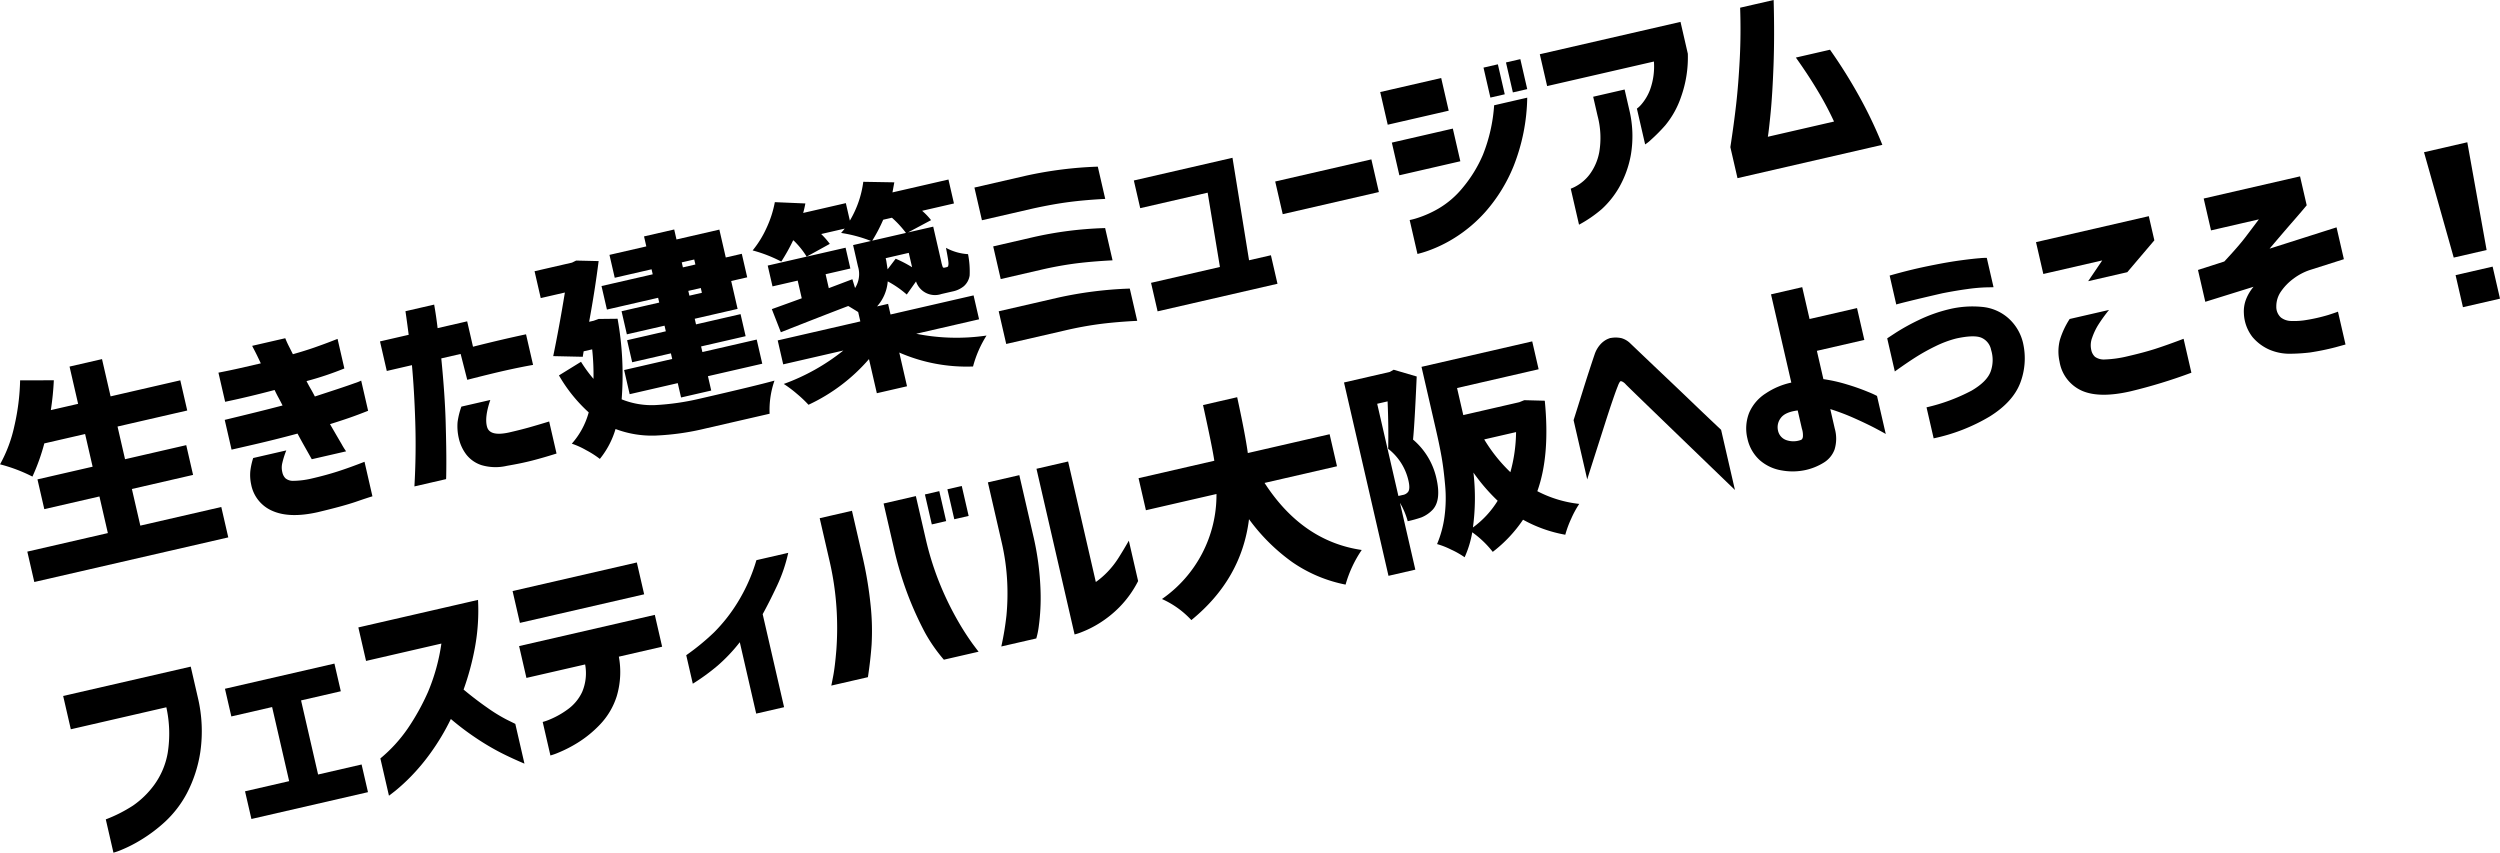
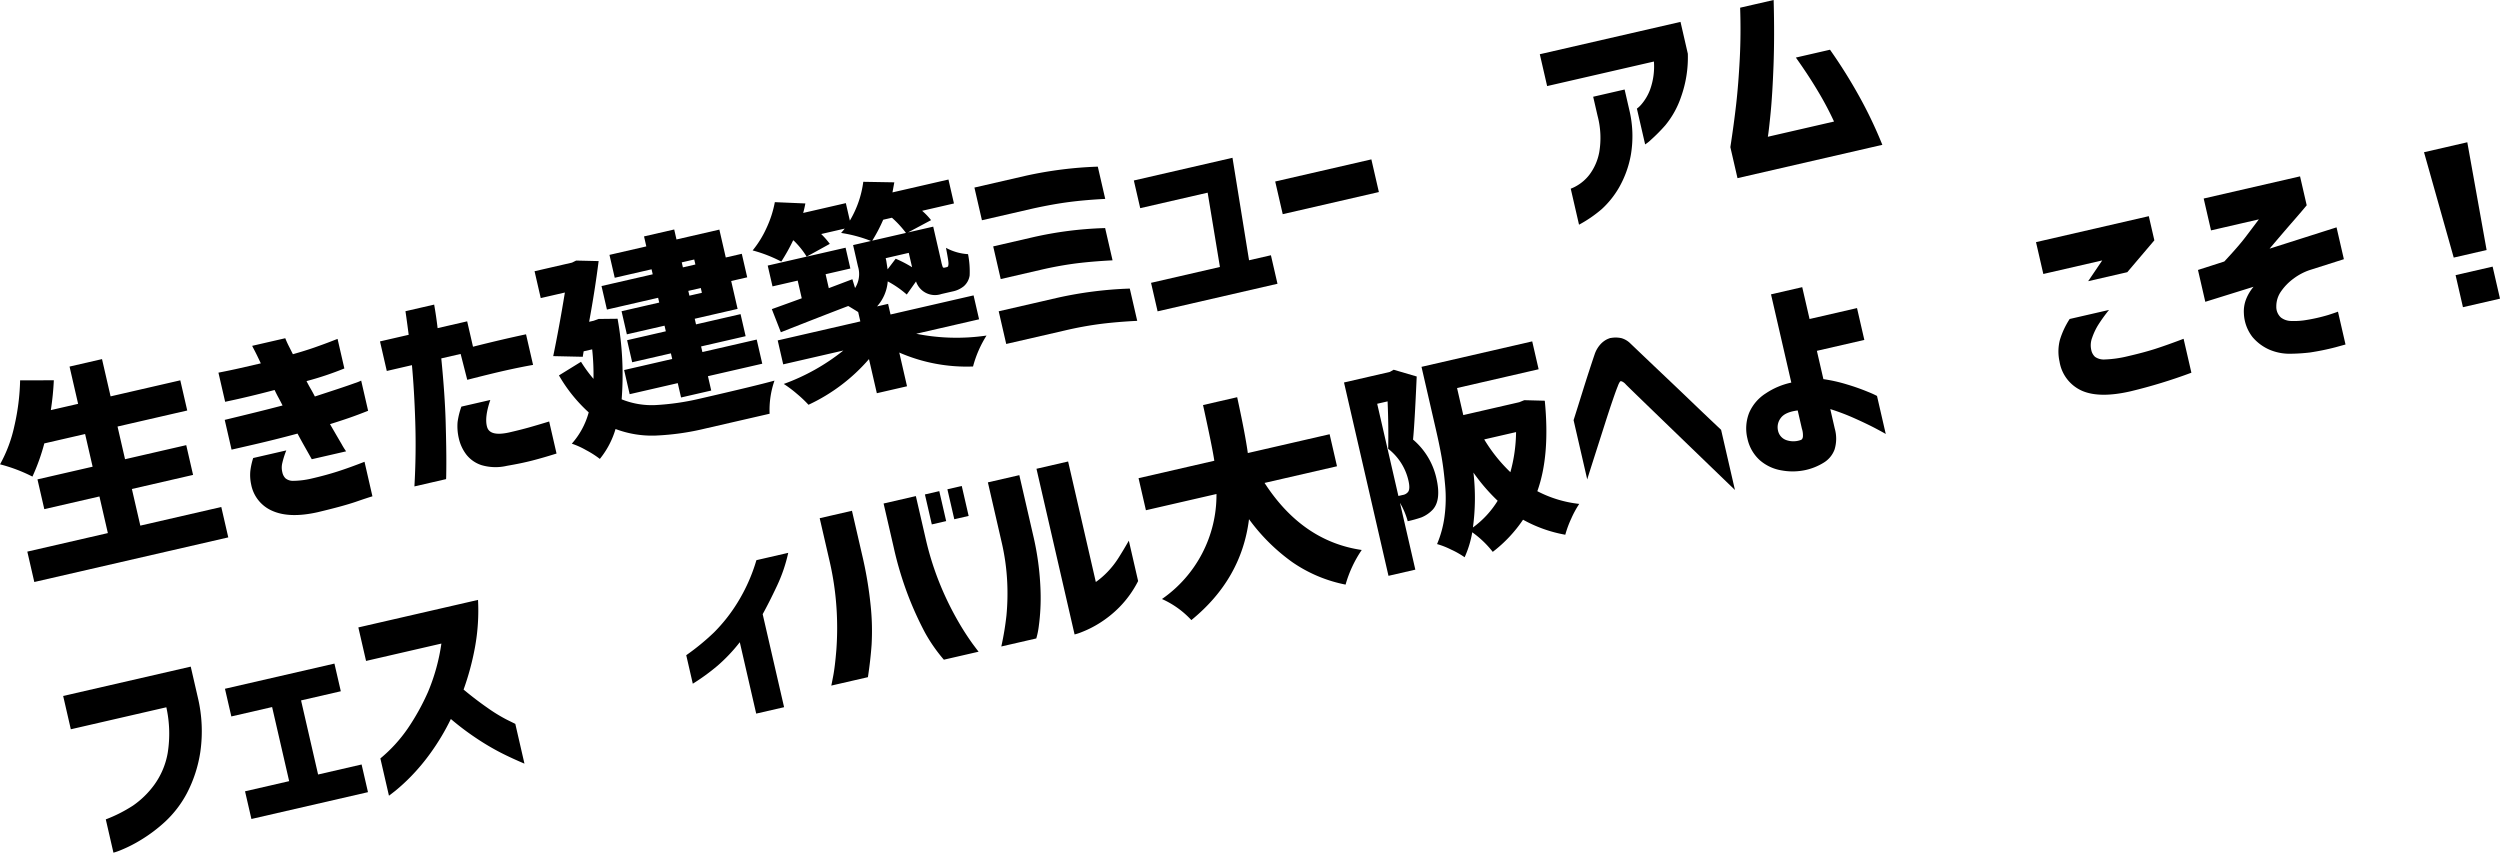
<svg xmlns="http://www.w3.org/2000/svg" viewBox="0 0 548.723 187.159">
  <g id="レイヤー_2" data-name="レイヤー 2">
    <g id="Header">
      <g>
        <path d="M35.555,157.1l17.77-4.088,1.534,6.67-42.575,9.794-1.534-6.67,17.679-4.067-1.85-8.04-12.1,2.785-1.5-6.533,12.105-2.784-1.649-7.172-8.954,2.06a45.078,45.078,0,0,1-2.606,7.284,34.775,34.775,0,0,0-7.112-2.692A30.388,30.388,0,0,0,7.9,135.273a49.114,49.114,0,0,0,1.27-10.056l7.4-.019a61.154,61.154,0,0,1-.658,6.548L21.9,130.37l-1.881-8.178,7.127-1.639,1.881,8.177,15.3-3.52,1.524,6.624-15.3,3.52,1.649,7.172,13.432-3.089,1.5,6.533-13.431,3.089Z" transform="translate(-4.755 -41.732)" />
        <path d="M52.7,123.526q2.807-.549,4.8-1.006l4.5-1.036q-.852-1.824-1.368-2.811t-.527-1.034l7.263-1.671c.233.589.493,1.17.786,1.744s.588,1.163.888,1.767q2.754-.777,4.912-1.539t3.5-1.287c.9-.35,1.361-.529,1.393-.536l1.492,6.487a69.225,69.225,0,0,1-8.308,2.777q.438.861.917,1.688t.918,1.689q2.5-.816,4.874-1.6t3.834-1.315a9.714,9.714,0,0,0,1.455-.575l1.524,6.624q-2.292.912-4.14,1.553t-4.227,1.382q1.6,2.76,2.544,4.368a14.759,14.759,0,0,0,.993,1.6l-7.537,1.733q-.738-1.32-1.546-2.746T70.061,136.9q-2.493.671-4.9,1.272t-4.6,1.107l-3.564.82-1.416.326-1.5-6.533q4.055-.981,6.854-1.673t5.839-1.487q-.45-.908-.906-1.741t-.839-1.658q-2.948.776-5.3,1.338t-3.928.9l-1.627.351Zm7.629,18.736,7.264-1.671a18.8,18.8,0,0,0-.877,2.774,4.207,4.207,0,0,0,.013,2.041,2.587,2.587,0,0,0,.685,1.31,2.547,2.547,0,0,0,1.667.555,18.334,18.334,0,0,0,3.932-.472q3.2-.735,5.841-1.584t5.907-2.128L86.5,150.67q-.9.255-3.644,1.2t-8.441,2.3q-6.087,1.352-9.83-.287a7.9,7.9,0,0,1-4.7-5.8,9.821,9.821,0,0,1-.191-2.914A15.194,15.194,0,0,1,60.328,142.262Z" transform="translate(-4.755 -41.732)" />
        <path d="M89.65,123.155l-1.492-6.487,6.3-1.45q-.318-2.427-.508-3.78c-.128-.9-.194-1.366-.2-1.4l6.3-1.45q.462,2.636.756,5.165l6.486-1.492,1.282,5.573q6.363-1.608,11.639-2.726l1.545,6.716q-2.682.472-5.839,1.174t-8.608,2.1l-1.451-5.679-4.248.977q.8,8.09.963,14.016t.145,9.2c-.01,2.183-.033,3.278-.062,3.285l-6.943,1.6q.407-7.212.187-14.136t-.731-12.482Zm16.374,7.825,6.35-1.46q-1.323,3.864-.7,5.956t4.793,1.182q2.558-.588,4.432-1.116t4.392-1.3l1.618,7.035q-2.826.891-5.254,1.522t-5.622,1.173a10.908,10.908,0,0,1-5.563-.14,6.931,6.931,0,0,1-3.378-2.349,9.2,9.2,0,0,1-1.623-3.5,11.672,11.672,0,0,1-.28-3.615A16.712,16.712,0,0,1,106.024,130.98Z" transform="translate(-4.755 -41.732)" />
        <path d="M136.134,111.74l4.174-.046a69.426,69.426,0,0,1,.894,17.687,17.658,17.658,0,0,0,7.5,1.257,55.423,55.423,0,0,0,9.543-1.378q12.563-2.89,16.5-3.987a19.686,19.686,0,0,0-1.069,7.268l-14.116,3.247a56.1,56.1,0,0,1-10.9,1.546,22.578,22.578,0,0,1-8.8-1.439,18.9,18.9,0,0,1-3.443,6.564,20.741,20.741,0,0,0-3.018-1.928,17.346,17.346,0,0,0-3.139-1.418,17.108,17.108,0,0,0,3.711-6.866,33.587,33.587,0,0,1-6.533-8.117l4.843-2.99a30.037,30.037,0,0,0,2.738,3.747,52.653,52.653,0,0,0-.287-6.476l-1.873.431-.2,1.2-6.478-.145q1.3-6.261,2.56-13.96l-5.3,1.219-1.355-5.893,8.223-1.891.907-.45,4.932.116q-.8,6.343-2.083,13.321l1.006-.23Zm11.886-9.8-.252-1.1-8.086,1.86-1.156-5.025,8.086-1.86-.5-2.193,6.624-1.523.5,2.193,9.411-2.165,1.408,6.121,3.517-.809,1.188,5.163-3.518.808,1.408,6.121-9.41,2.165.283,1.234,9.777-2.249,1.114,4.842-9.776,2.249.284,1.233,11.923-2.742,1.219,5.3L160.14,124.3l.724,3.152-6.623,1.523-.725-3.152-10.553,2.428-1.219-5.3,10.553-2.428-.284-1.233-8.5,1.954-1.115-4.842,8.5-1.955-.284-1.233-8.268,1.9-1.166-5.071,8.268-1.9-.242-1.05-11.237,2.585-1.188-5.162Zm9.113-3.251-2.741.63.252,1.1,2.741-.631Zm1.68,7.309-.241-1.051-2.741.631.241,1.051Z" transform="translate(-4.755 -41.732)" />
        <path d="M219.652,111.816l-13.8,3.174a45.31,45.31,0,0,0,15.434.393,24.34,24.34,0,0,0-2.959,6.79,36.98,36.98,0,0,1-16.191-3.058l1.7,7.4-6.624,1.524-1.724-7.492a39.635,39.635,0,0,1-13.277,10.028,26.753,26.753,0,0,0-2.58-2.436,25.8,25.8,0,0,0-2.848-2.135,45.806,45.806,0,0,0,13.078-7.337l-13.2,3.037-1.208-5.254,18.136-4.172-.473-2.055q-1.461-.915-2.182-1.327-5.439,2.07-14.788,5.759l-1.985-5.074q.4-.141,2.776-1t3.795-1.378l-.892-3.883-5.528,1.271-1.051-4.568L190.351,96.1l1.05,4.567-5.436,1.251.7,3.061,5.177-1.96.589,1.932a5.709,5.709,0,0,0,.635-4.764L192,95.522l3.928-.9a30.4,30.4,0,0,0-6.562-1.762c.357-.4.62-.719.791-.951l-5.162,1.188a17.611,17.611,0,0,1,1.893,2.162l-5.079,2.8a18.364,18.364,0,0,0-2.889-3.569l-.092.021a41.857,41.857,0,0,1-2.589,4.635,30.884,30.884,0,0,0-6.287-2.449A22.2,22.2,0,0,0,173,91.764a23.449,23.449,0,0,0,1.824-5.662l6.7.286q-.262,1.359-.482,2.083l9.365-2.155.882,3.837a22.233,22.233,0,0,0,2.947-8.517l6.809.117q-.381,2.108-.405,2.21l12.289-2.827,1.208,5.254L207.15,88a14.327,14.327,0,0,1,1.963,2.05l-5.054,2.7,5.527-1.271,1.744,7.584a7.984,7.984,0,0,0,.341,1.267c.064.147.2.194.417.145l.411-.095a.667.667,0,0,0,.345-.175,2.178,2.178,0,0,0,.074-.931q-.033-.569-.531-3.148a11.418,11.418,0,0,0,4.841,1.388,19.532,19.532,0,0,1,.354,4.679,3.892,3.892,0,0,1-1.284,2.364,5.687,5.687,0,0,1-2.524,1.158l-2.375.546a4.391,4.391,0,0,1-5.587-2.755l-2.034,2.873a21.9,21.9,0,0,0-4.174-2.888,9.336,9.336,0,0,1-2.345,5.493l2.422-.556.535,2.33,18.227-4.193ZM200.526,89.521l-1.919.441a34.34,34.34,0,0,1-2.406,4.594l7.4-1.7A22.272,22.272,0,0,0,200.526,89.521Zm-.953,11.33,1.773-2.332a26.715,26.715,0,0,1,3.6,1.865l-.725-3.153L199.153,98.4l.126.548Q199.3,99.039,199.573,100.851Z" transform="translate(-4.755 -41.732)" />
        <path d="M245.71,78.309l1.629,7.081q-4.281.216-7.854.676T231.471,87.5l-11.193,2.574L218.629,82.9l11.191-2.574A86.624,86.624,0,0,1,245.71,78.309Zm1.61,13.483,1.629,7.08q-4.278.216-7.858.653a79.254,79.254,0,0,0-8.01,1.458l-8.68,2-1.65-7.171,8.68-2A81.363,81.363,0,0,1,247.32,91.792Zm5.412,13.28,1.629,7.081q-4.279.215-7.858.654a78.194,78.194,0,0,0-7.965,1.447l-12.928,2.974-1.649-7.172,12.928-2.974A85.893,85.893,0,0,1,252.732,105.072Z" transform="translate(-4.755 -41.732)" />
        <path d="M255.021,87.423l-1.4-6.076,21.652-4.982,3.635,22.493,4.8-1.1,1.44,6.258-26.313,6.052-1.439-6.257,15.12-3.479-2.694-16.311Z" transform="translate(-4.755 -41.732)" />
        <path d="M286.3,88.741l-1.651-7.172,21.106-4.855,1.649,7.172Z" transform="translate(-4.755 -41.732)" />
-         <path d="M309.345,69.106l-1.65-7.171,13.385-3.08,1.649,7.172Zm2.553,11.1-1.649-7.172,13.385-3.079,1.649,7.172Zm28.067-17.038a42.6,42.6,0,0,1-2.99,15.021,35.1,35.1,0,0,1-6.106,9.942,31.139,31.139,0,0,1-6.9,5.846,29.793,29.793,0,0,1-5.734,2.785,23.586,23.586,0,0,1-2.361.712l-1.713-7.447a14.4,14.4,0,0,0,1.858-.5,23.414,23.414,0,0,0,4.466-2.013,19.789,19.789,0,0,0,5.283-4.535,29.024,29.024,0,0,0,4.464-7.255A35.68,35.68,0,0,0,332.7,64.84Zm-8.085-.017-1.513-6.578,3.153-.724,1.512,6.578Zm4.934-1.134L335.3,55.439l3.152-.725,1.513,6.578Z" transform="translate(-4.755 -41.732)" />
        <path d="M344.334,60.625l-1.608-6.99,30.881-7.1,1.608,6.99a25.835,25.835,0,0,1-1.481,9.456,19.688,19.688,0,0,1-3.466,6.256,37.092,37.092,0,0,1-3.142,3.175,8.206,8.206,0,0,1-1.281,1.017l-1.808-7.858a5.654,5.654,0,0,0,1.008-.953,10.78,10.78,0,0,0,1.9-3.25,15,15,0,0,0,.827-6.131Zm5.181,22.521a8.536,8.536,0,0,0,1.406-.684A9.409,9.409,0,0,0,353.673,80a11.813,11.813,0,0,0,2.1-4.861,18.835,18.835,0,0,0-.366-7.973l-.967-4.2,6.9-1.587,1.03,4.476a24.563,24.563,0,0,1,.343,9.854,22.455,22.455,0,0,1-2.6,7.188,19.868,19.868,0,0,1-3.773,4.716,27.79,27.79,0,0,1-5.006,3.437Z" transform="translate(-4.755 -41.732)" />
        <path d="M394.052,41.732q.21,8.033-.029,14.413t-.646,10.465q-.406,4.087-.6,5.14l14.528-3.342a69.173,69.173,0,0,0-3.486-6.581q-2.121-3.576-4.891-7.461l7.492-1.722A111.6,111.6,0,0,1,412.847,62.9a95.886,95.886,0,0,1,5.063,10.62l-31.794,7.314-1.566-6.807q.791-5.136,1.282-9.482t.776-9.8q.286-5.452.088-11.324Z" transform="translate(-4.755 -41.732)" />
        <path d="M20.3,201.8l-1.681-7.31,28-6.441,1.545,6.715A32.017,32.017,0,0,1,48.72,206.8a28.808,28.808,0,0,1-2.962,9.075,23.565,23.565,0,0,1-4.775,6.221,33.206,33.206,0,0,1-5.289,3.982,29.954,29.954,0,0,1-4.282,2.188,13.289,13.289,0,0,1-1.758.621l-1.68-7.31a31.533,31.533,0,0,0,5.987-3.036,19.462,19.462,0,0,0,4.616-4.5,16.866,16.866,0,0,0,2.981-7.011,26.856,26.856,0,0,0-.293-10.057Z" transform="translate(-4.755 -41.732)" />
        <path d="M55.531,198.983l-1.4-6.075,24.028-5.527,1.4,6.075-8.725,2.008,3.74,16.263,9.548-2.2,1.4,6.075L59.938,221.49l-1.4-6.075,9.685-2.228-3.741-16.263Z" transform="translate(-4.755 -41.732)" />
        <path d="M85.1,186.8l-1.692-7.355,26.268-6.042a44.814,44.814,0,0,1-.688,10.5,58.824,58.824,0,0,1-2.481,9.181q2.674,2.223,5.224,3.993a34.975,34.975,0,0,0,4.31,2.64q1.763.87,1.819.9l2.007,8.726q-2.876-1.215-5.275-2.443a55.164,55.164,0,0,1-5.235-3.1,58.918,58.918,0,0,1-5.644-4.257,50.142,50.142,0,0,1-4.316,7.27,44.961,44.961,0,0,1-4.428,5.323,41.135,41.135,0,0,1-3.453,3.176q-1.347,1.055-1.391,1.065L88.242,208.2a32.242,32.242,0,0,0,6.014-6.579,50.421,50.421,0,0,0,4.438-8,42.946,42.946,0,0,0,2.941-10.633Z" transform="translate(-4.755 -41.732)" />
-         <path d="M118.868,178.45l-1.607-6.989,27.271-6.274,1.609,6.989Zm1.432,12.079-1.608-6.989,29.786-6.852,1.607,6.99-9.5,2.186a18.619,18.619,0,0,1-.459,8.667,15.964,15.964,0,0,1-3.688,6.236,24.733,24.733,0,0,1-4.943,4.023,28.508,28.508,0,0,1-4.174,2.138,13.151,13.151,0,0,1-1.756.621l-1.693-7.355a11.725,11.725,0,0,0,1.689-.6,18.46,18.46,0,0,0,3.723-2.108,9.809,9.809,0,0,0,3.246-3.873,10.54,10.54,0,0,0,.655-6.043Z" transform="translate(-4.755 -41.732)" />
        <path d="M177.764,163.074a34.111,34.111,0,0,1-2.486,7.281q-1.663,3.534-3.124,6.178l4.7,20.42-6.122,1.408-3.6-15.669a36.557,36.557,0,0,1-4.856,5.133,46.265,46.265,0,0,1-5.459,3.974l-1.44-6.258a51.579,51.579,0,0,0,6.11-5.014,35.737,35.737,0,0,0,5.12-6.492,38.175,38.175,0,0,0,4.173-9.353Z" transform="translate(-4.755 -41.732)" />
        <path d="M187.209,192.214q.034-.055.427-2.118t.694-5.764a66.955,66.955,0,0,0,.061-8.623,64.221,64.221,0,0,0-1.522-10.689l-2.2-9.548,7.081-1.629,2.2,9.548a85.492,85.492,0,0,1,1.912,11.344,53.523,53.523,0,0,1,.2,8.493q-.252,3.5-.811,7.136Zm32.343-7.441-7.629,1.755a35.124,35.124,0,0,1-4.168-5.991,73.989,73.989,0,0,1-3.533-7.724,75.531,75.531,0,0,1-3.328-11.02l-2.2-9.547,7.081-1.629,2.2,9.547a64.2,64.2,0,0,0,3.3,10.28,66.754,66.754,0,0,0,3.823,7.73,57.831,57.831,0,0,0,3.143,4.881Q219.5,184.74,219.552,184.773Zm-10.275-27.938-1.513-6.578,3.152-.726,1.513,6.578Zm4.934-1.135-1.514-6.578,3.153-.726,1.512,6.579Z" transform="translate(-4.755 -41.732)" />
        <path d="M224.531,183.628a62.746,62.746,0,0,0,1.129-6.8,51.187,51.187,0,0,0,.167-7.325,48.553,48.553,0,0,0-1.259-8.922l-2.984-12.974,6.9-1.586,2.985,12.973a61.674,61.674,0,0,1,1.676,12.409,46.481,46.481,0,0,1-.392,7.81,16.492,16.492,0,0,1-.545,2.651Zm30.029-14.362a22.971,22.971,0,0,1-4.077,5.7,24.049,24.049,0,0,1-4.467,3.577,22.924,22.924,0,0,1-3.771,1.9,11.32,11.32,0,0,1-1.631.544l-8.365-36.363,6.944-1.6,6.084,26.451a18,18,0,0,0,2.607-2.259,19.1,19.1,0,0,0,2.343-2.992q1.06-1.663,2.294-3.823Z" transform="translate(-4.755 -41.732)" />
        <path d="M298.211,144.072l-15.9,3.657q8.288,12.813,21.328,14.719a26.114,26.114,0,0,0-3.544,7.6,31.11,31.11,0,0,1-11.748-4.969,41.9,41.9,0,0,1-9.449-9.394q-1.635,13.172-12.653,22.15a19.775,19.775,0,0,0-6.451-4.625,27.789,27.789,0,0,0,11.965-23.05l-15.487,3.563-1.618-7.035,16.629-3.826q-.392-2.748-2.475-12.225l7.492-1.723q1.767,8.106,2.338,12.257l17.953-4.13Z" transform="translate(-4.755 -41.732)" />
        <path d="M310.653,122.885l5.055,1.483q-.474,10.691-.808,13.846a15.544,15.544,0,0,1,5.127,8.488q1.1,4.752-.777,6.864a7.055,7.055,0,0,1-2.535,1.739,27.189,27.189,0,0,1-2.983.83,16.407,16.407,0,0,0-1.7-4.035l3.373,14.664-5.892,1.356-9.763-42.438,10.05-2.313Zm-3.621,7.47,4.656,20.238.959-.221a1.853,1.853,0,0,0,1.149-.649q.525-.65.094-2.523a12.3,12.3,0,0,0-4.441-6.963q.1-5.023-.133-10.407Zm32.286-.789,4.5.12q1.182,12.04-1.636,19.856a25.988,25.988,0,0,0,9.2,2.79,21.316,21.316,0,0,0-1.774,3.269,22.136,22.136,0,0,0-1.288,3.5,29.734,29.734,0,0,1-9.273-3.3,30.034,30.034,0,0,1-6.649,7.061,21.593,21.593,0,0,0-4.5-4.3,22.349,22.349,0,0,1-1.671,5.483,18.725,18.725,0,0,0-2.988-1.694,17.152,17.152,0,0,0-3.064-1.2,23.282,23.282,0,0,0,1.637-6.052,30.561,30.561,0,0,0,.135-6.838q-.313-3.559-.77-6.172t-1.235-5.992L316.76,122.25l24.3-5.591,1.408,6.122L324.563,126.9l1.367,5.939,12.288-2.827Zm-11.273,27.942a20.6,20.6,0,0,0,5.432-5.867,40.912,40.912,0,0,1-5.319-6.184A48.141,48.141,0,0,1,328.045,157.508Zm9.469-20.937-6.99,1.608a34.781,34.781,0,0,0,5.744,7.192A34.112,34.112,0,0,0,337.514,136.571Z" transform="translate(-4.755 -41.732)" />
        <path d="M350.14,133.955q1.113-3.526,1.887-6.014t1.536-4.826q.759-2.338,1.193-3.594a6.2,6.2,0,0,1,1.368-2.31,4.917,4.917,0,0,1,1.464-1.059c.439-.18.663-.256.67-.226a5.974,5.974,0,0,1,2.387.028,4.562,4.562,0,0,1,1.979,1.181q.736.7,2.927,2.79t5.049,4.8q2.859,2.708,5.546,5.29t6.372,6.061l3.037,13.2q-23.429-22.6-23.942-23.16a2.463,2.463,0,0,0-.9-.682c-.186-.037-.274-.041-.268-.011-.006-.03-.061.014-.161.134a4.253,4.253,0,0,0-.451.969q-.284.643-1.049,2.863t-1.7,5.153q-.937,2.933-2.447,7.657t-1.5,4.771Z" transform="translate(-4.755 -41.732)" />
        <path d="M407.46,135.776a8.132,8.132,0,0,1-.041,4.628,5.675,5.675,0,0,1-2.455,2.921,12.824,12.824,0,0,1-3.827,1.554,13.312,13.312,0,0,1-5.341.1,9.646,9.646,0,0,1-4.768-2.222,8.892,8.892,0,0,1-2.724-4.736,9.386,9.386,0,0,1,.374-5.69,9.5,9.5,0,0,1,3.639-4.252,16.116,16.116,0,0,1,5.612-2.373l-4.456-19.369,6.851-1.576,1.609,6.989,10.416-2.4,1.607,6.99-10.416,2.395,1.429,6.213a33.67,33.67,0,0,1,5.226,1.179,46.517,46.517,0,0,1,4.609,1.633,19.8,19.8,0,0,1,1.933.878L418.66,137q-.068-.081-1.986-1.106t-4.761-2.3a48.24,48.24,0,0,0-5.431-2.07Zm-7.5,2.542c.273-.062.444-.3.513-.7a4.7,4.7,0,0,0-.227-1.823l-.914-3.975q-2.759.347-3.71,1.648a3.312,3.312,0,0,0-.606,2.808,2.8,2.8,0,0,0,1.822,2.058A4.752,4.752,0,0,0,399.965,138.318Z" transform="translate(-4.755 -41.732)" />
-         <path d="M418.977,116q.081-.066,1.963-1.293a47.2,47.2,0,0,1,4.952-2.727,32.988,32.988,0,0,1,6.714-2.386,21.877,21.877,0,0,1,7.123-.508,10.082,10.082,0,0,1,5.836,2.48,10.462,10.462,0,0,1,3.24,5.509,15.165,15.165,0,0,1-.637,8.732q-1.6,4.143-6.618,7.294a40.134,40.134,0,0,1-12.378,4.844l-1.566-6.806a40.312,40.312,0,0,0,9.906-3.674q3.368-1.977,4.177-4.208a7.435,7.435,0,0,0,.095-4.711,3.654,3.654,0,0,0-2.025-2.637q-1.594-.764-5.671.126a23.452,23.452,0,0,0-4.518,1.689,44.035,44.035,0,0,0-4.349,2.419q-2.014,1.282-4.574,3.121Zm.533-13.783q2.663-.756,4.942-1.305T429.63,99.8q2.946-.581,5.487-.925t4.1-.464a13.657,13.657,0,0,1,1.616-.082l1.481,6.441q-.045.009-1.626.037a37.183,37.183,0,0,0-4.124.371q-2.541.345-5.487.927-4.522,1.04-7.3,1.726t-2.811.743Z" transform="translate(-4.755 -41.732)" />
        <path d="M451.636,94.879l24.758-5.7,1.219,5.3-5.942,6.995-8.588,1.975,3.088-4.558-12.928,2.974Zm7.389,16.866,8.635-1.986a35.458,35.458,0,0,0-2.317,3.2,13.884,13.884,0,0,0-1.38,2.891,4.649,4.649,0,0,0-.188,2.736,2.774,2.774,0,0,0,.82,1.472,3.382,3.382,0,0,0,2.222.57,24.42,24.42,0,0,0,4.87-.687q3.7-.851,6.25-1.678t6.092-2.171l1.713,7.446a114.587,114.587,0,0,1-13.348,4.081q-6.852,1.576-10.708-.135a8.463,8.463,0,0,1-4.883-6.38,10.253,10.253,0,0,1,.079-4.78A18.105,18.105,0,0,1,459.025,111.745Z" transform="translate(-4.755 -41.732)" />
        <path d="M488.441,85.307l21.15-4.866,1.461,6.35q-1.128,1.367-2.65,3.11t-2.983,3.453q-1.458,1.706-2.517,2.959l14.7-4.68,1.609,6.99-7.619,2.425a12.658,12.658,0,0,0-3.406,1.818,11.76,11.76,0,0,0-2.748,2.8,5.664,5.664,0,0,0-1.057,3.345,3.132,3.132,0,0,0,1.012,2.413,3.789,3.789,0,0,0,2.242.759,16.5,16.5,0,0,0,2.737-.124,37.615,37.615,0,0,0,5.47-1.211c1.326-.433,2.018-.672,2.071-.717l1.66,7.218q-.092.019-2.239.612a54.391,54.391,0,0,1-5.583,1.14,38.642,38.642,0,0,1-4.1.269,11.241,11.241,0,0,1-4.719-.863,10.227,10.227,0,0,1-3.769-2.788,8.988,8.988,0,0,1-1.9-5.216,7.409,7.409,0,0,1,.473-3.066,9.77,9.77,0,0,1,1.65-2.761l-10.592,3.3-1.607-6.99,5.777-1.858q3.088-3.307,4.6-5.292t2.986-3.957L490.05,92.3Z" transform="translate(-4.755 -41.732)" />
        <path d="M536.8,75.145l9.5-2.187,4.239,23.652-7.217,1.661Zm8.545,34.011-1.617-7.035,8.131-1.87,1.619,7.035Z" transform="translate(-4.755 -41.732)" />
      </g>
    </g>
  </g>
</svg>